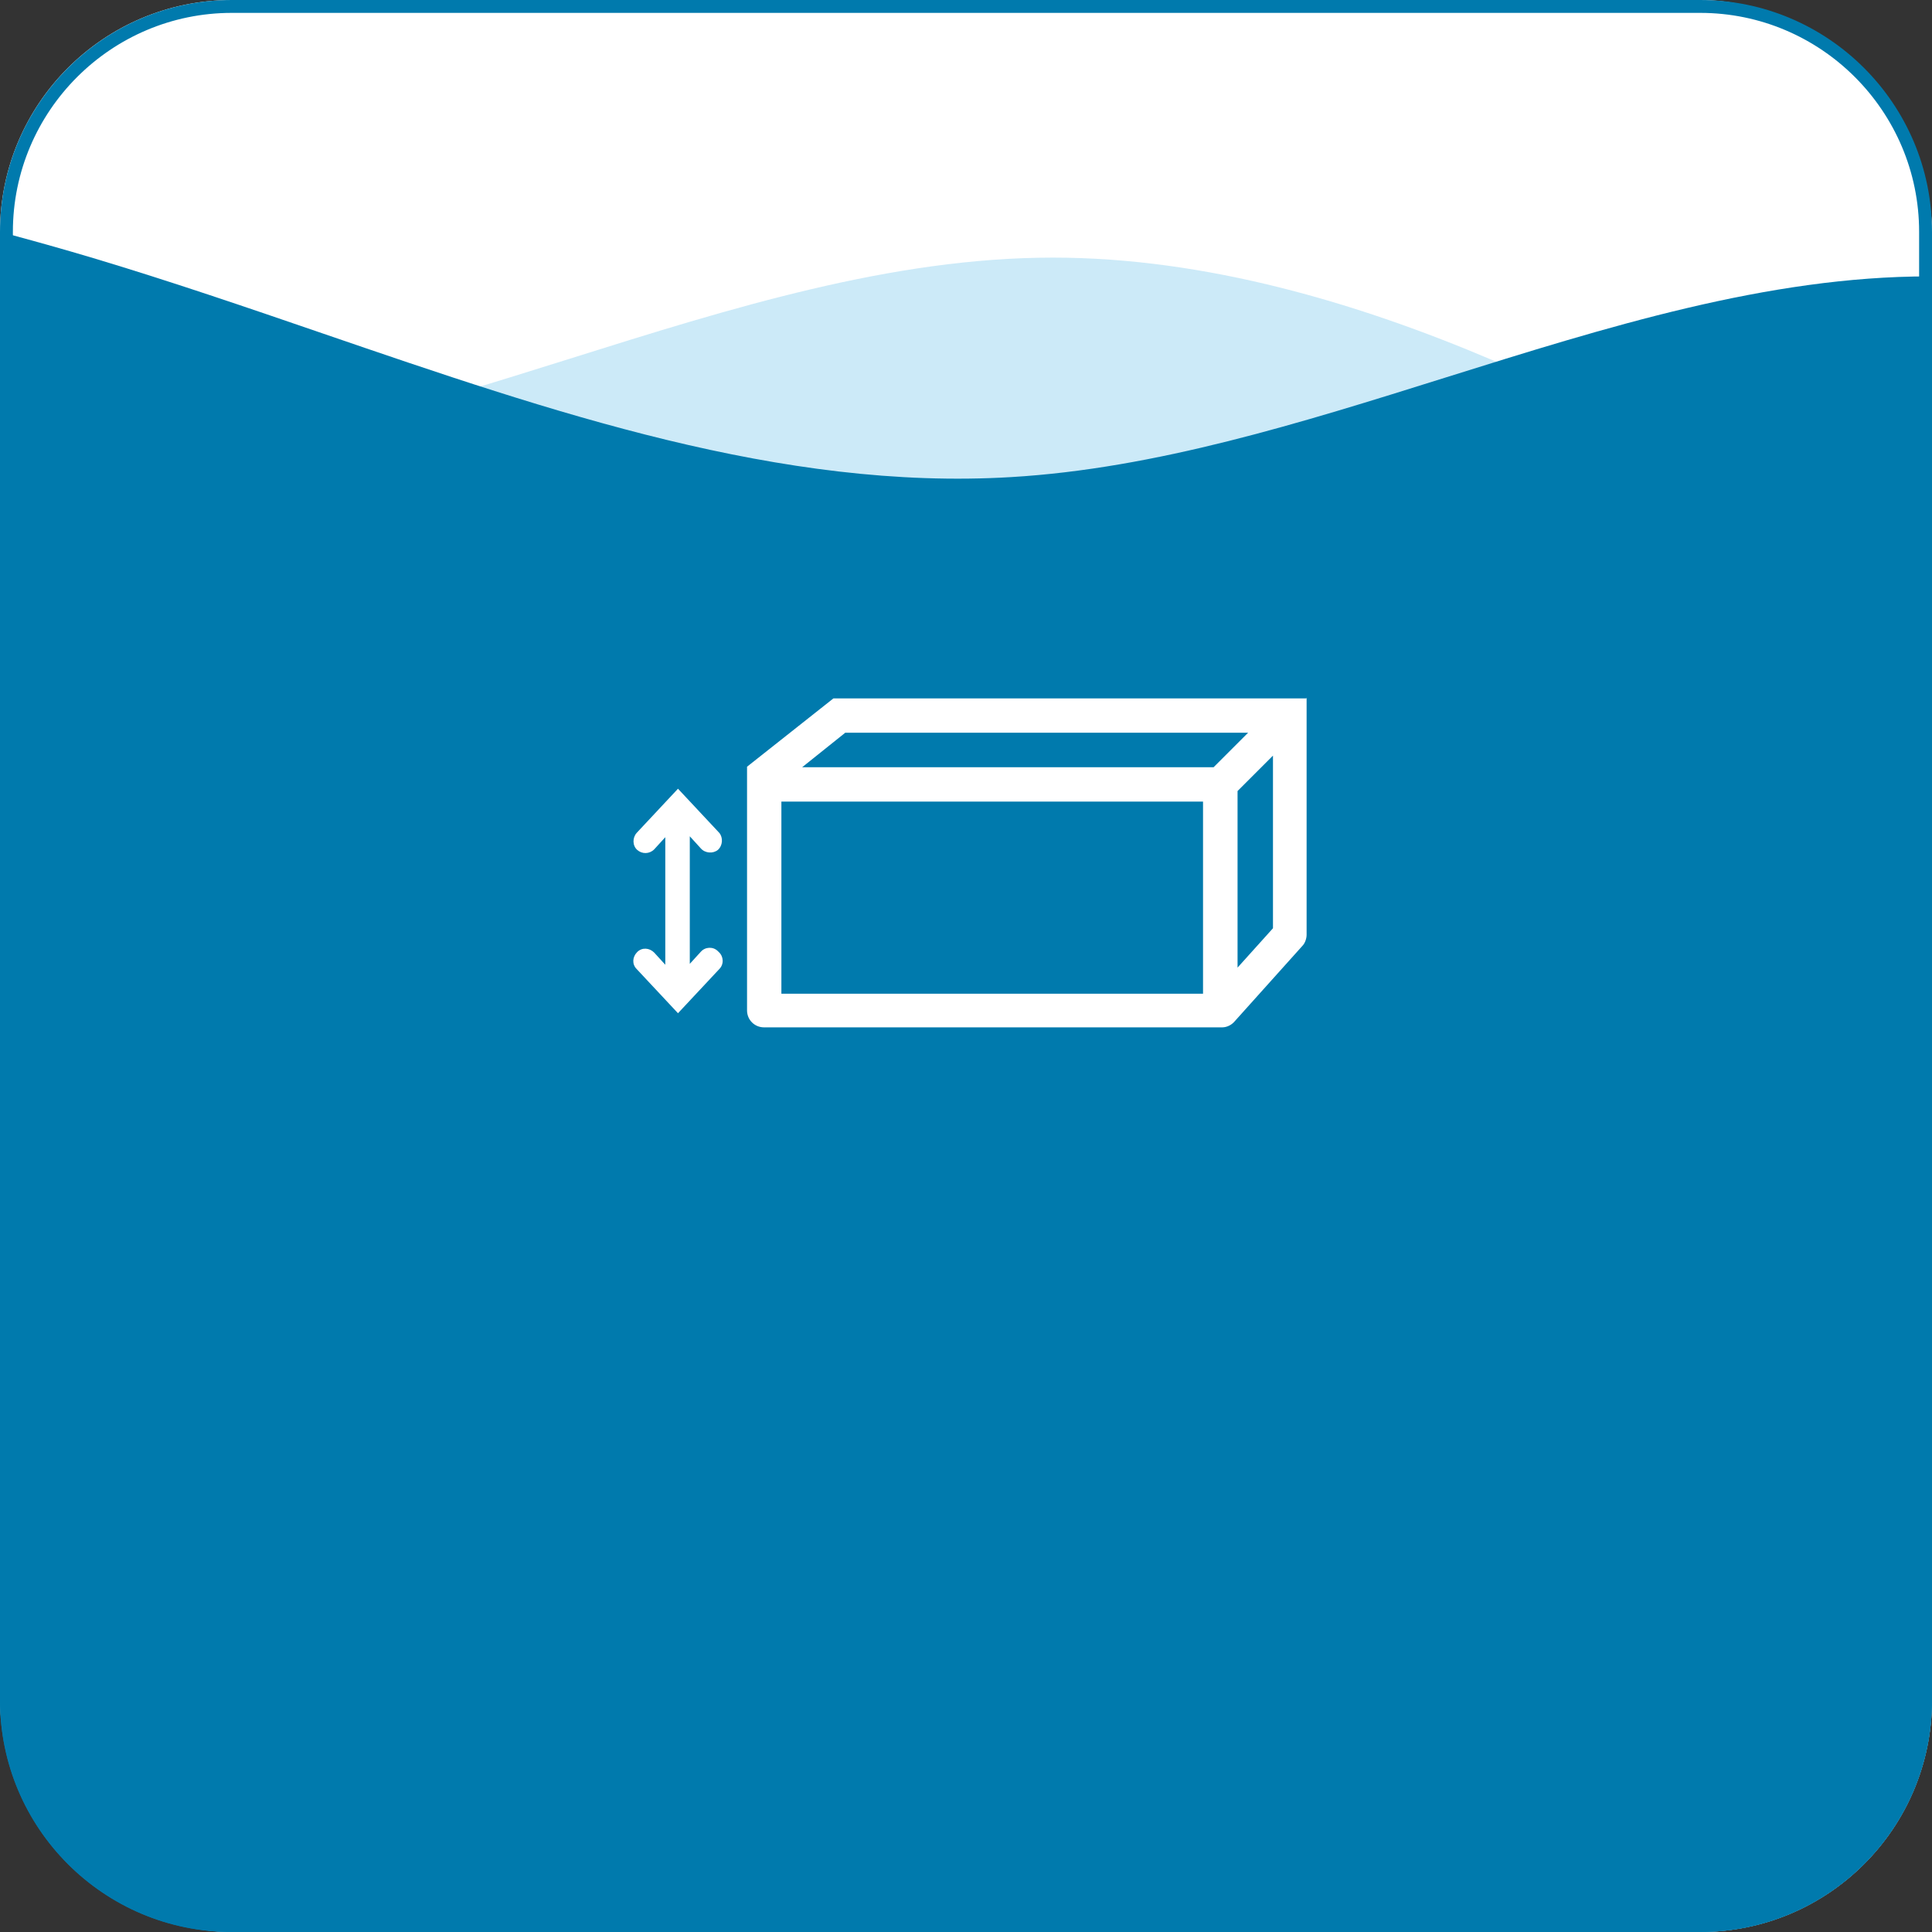
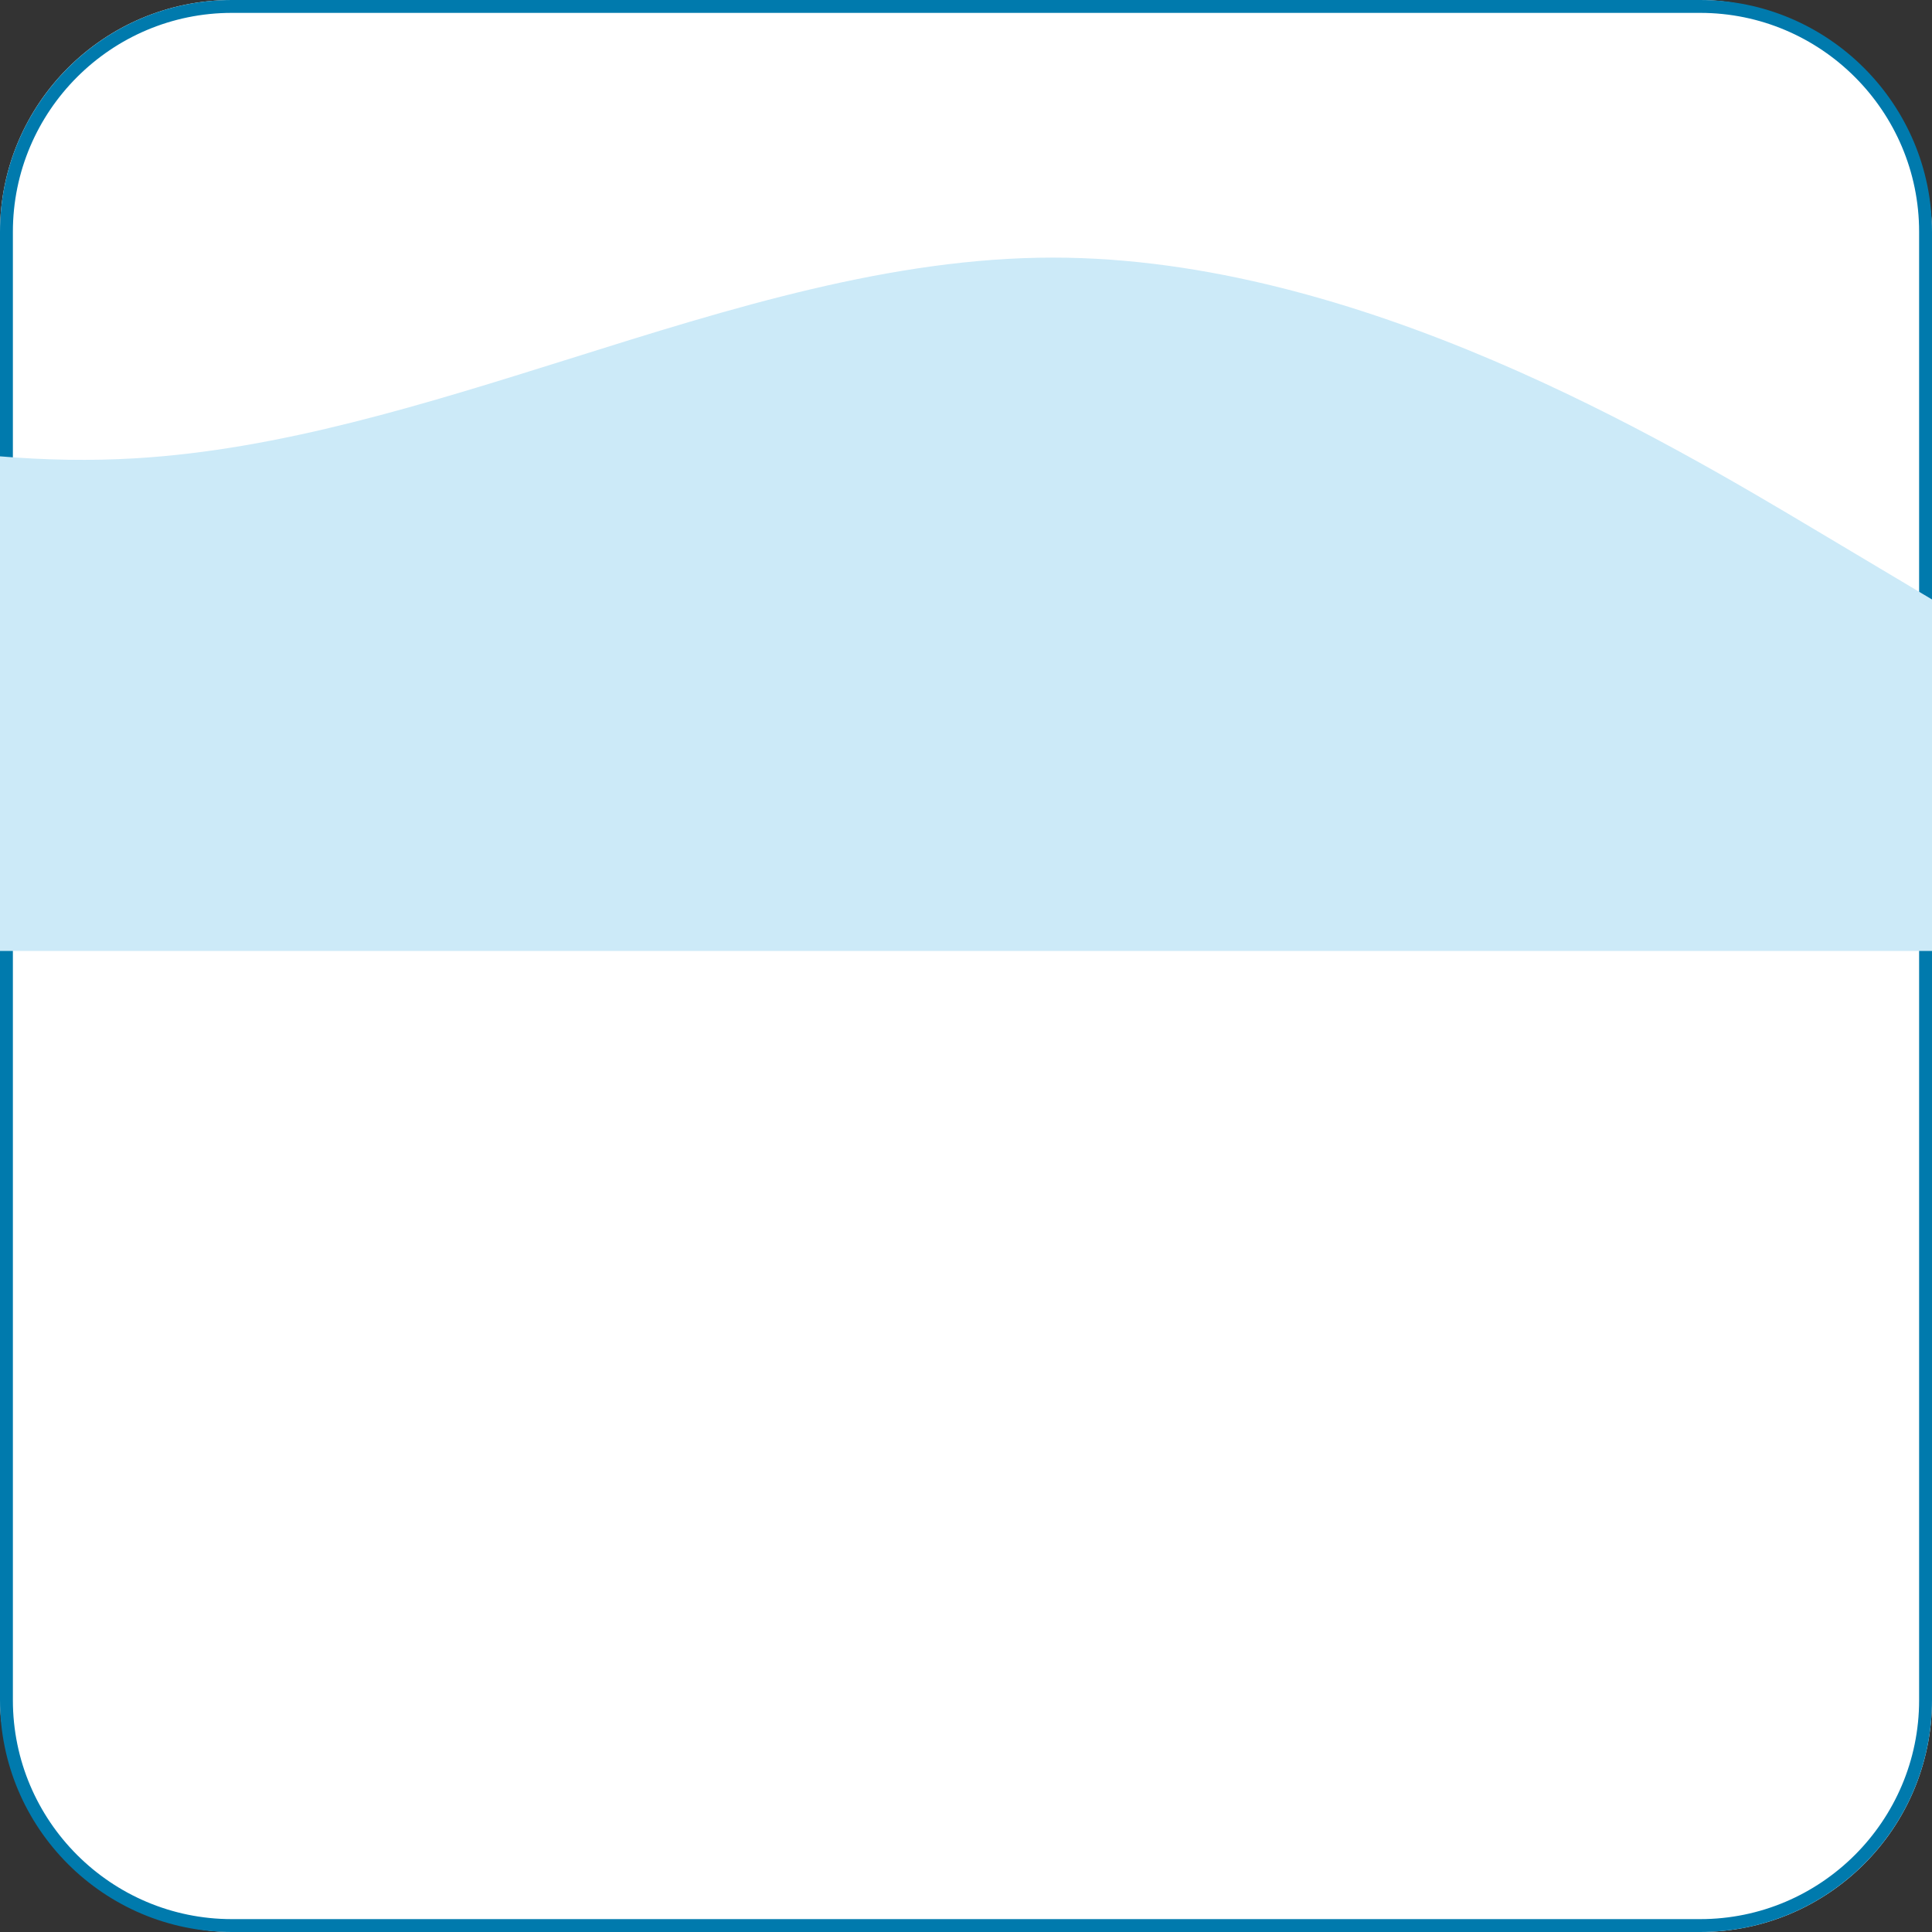
<svg xmlns="http://www.w3.org/2000/svg" id="Ebene_1" data-name="Ebene 1" viewBox="0 0 108 108">
  <rect x="0" y="0" width="108" height="108" fill="#333333" stroke="none" />
  <defs>
    <style>
      .cls-1 {
        fill: none;
      }

      .cls-2, .cls-3 {
        fill-rule: evenodd;
      }

      .cls-2, .cls-4 {
        fill: #007aad;
      }

      .cls-3 {
        fill: #cceaf8;
      }

      .cls-5 {
        fill: #fff;
      }

      .cls-6 {
        clip-path: url(#clippath);
      }
    </style>
    <clipPath id="clippath">
-       <rect class="cls-1" x="35" y="29" width="38.44" height="38.44" />
-     </clipPath>
+       </clipPath>
  </defs>
  <rect class="cls-5" width="108" height="108" rx="12.96" ry="12.96" />
  <path class="cls-4" d="M95.04,108H12.96c-7.15,0-12.96-5.81-12.96-12.96V12.96C0,5.81,5.81,0,12.96,0h82.08c7.15,0,12.96,5.81,12.96,12.96v82.08c0,7.15-5.81,12.96-12.96,12.96ZM12.96.72C6.21.72.72,6.21.72,12.96v82.08c0,6.75,5.49,12.24,12.24,12.24h82.08c6.75,0,12.24-5.49,12.24-12.24V12.96c0-6.75-5.49-12.24-12.24-12.24H12.96Z" />
  <path class="cls-3" d="M0,53.16v-27.65c2.52.21,5.04.26,7.56.11,8.1-.48,16.2-3.03,24.3-5.57,9-2.83,18-5.65,27-5.65,17.1,0,34.2,10.2,42.75,15.3l6.39,3.81v19.65H0Z" />
-   <path class="cls-2" d="M0,12.96v41.25h0v40.83c0,7.16,5.8,12.96,12.96,12.96h82.08c7.16,0,12.96-5.8,12.96-12.96v-40.83h0V15.45c-.06,0-.12,0-.18,0-9,0-18,2.83-27,5.65-8.1,2.54-16.2,5.09-24.3,5.57-12.83.77-25.65-3.63-38.48-8.03-4.28-1.47-8.55-2.93-12.82-4.21-1.74-.52-3.49-1.01-5.22-1.47Z" />
  <g class="cls-6">
-     <path class="cls-5" d="M40.13,53.17c-.27-.27-.71-.24-.95.03l-.62.68v-7.13l.62.68c.24.27.68.3.95.08.27-.24.3-.68.08-.95l-2.31-2.47-2.31,2.47c-.24.27-.24.71.03.95.27.24.68.24.95-.03l.62-.68v7.13l-.62-.68c-.27-.27-.68-.3-.95-.03-.27.27-.3.68-.03.95l2.31,2.47,2.31-2.47c.27-.27.24-.71-.03-.95M73.06,39.04h-26.47l-4.83,3.82v13.62c0,.54.43.95.95.95h25.61c.27,0,.54-.14.71-.35l3.77-4.2c.16-.16.24-.43.24-.62v-13.26M47.26,40.96h22.51l-1.93,1.93h-23l2.41-1.93ZM67.25,44.81v10.74h-23.57v-10.74h23.57ZM71.16,51.89l-1.98,2.2v-9.87l1.98-1.98v9.66Z" />
-   </g>
+     </g>
</svg>